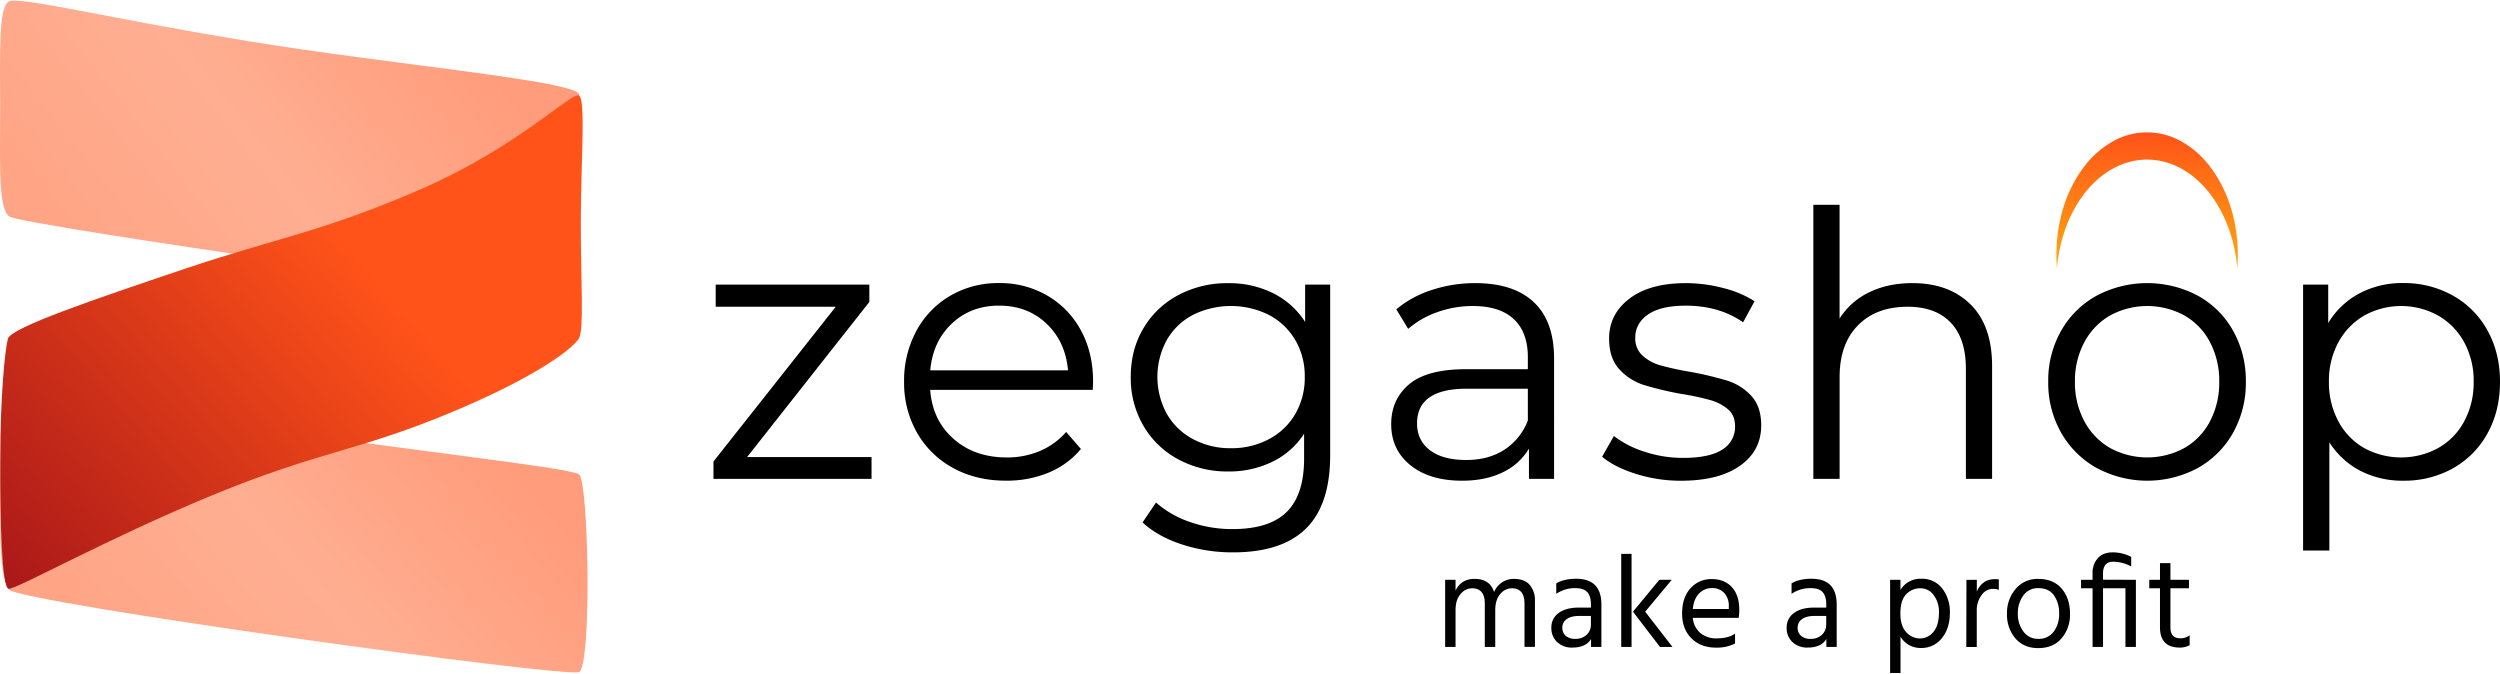
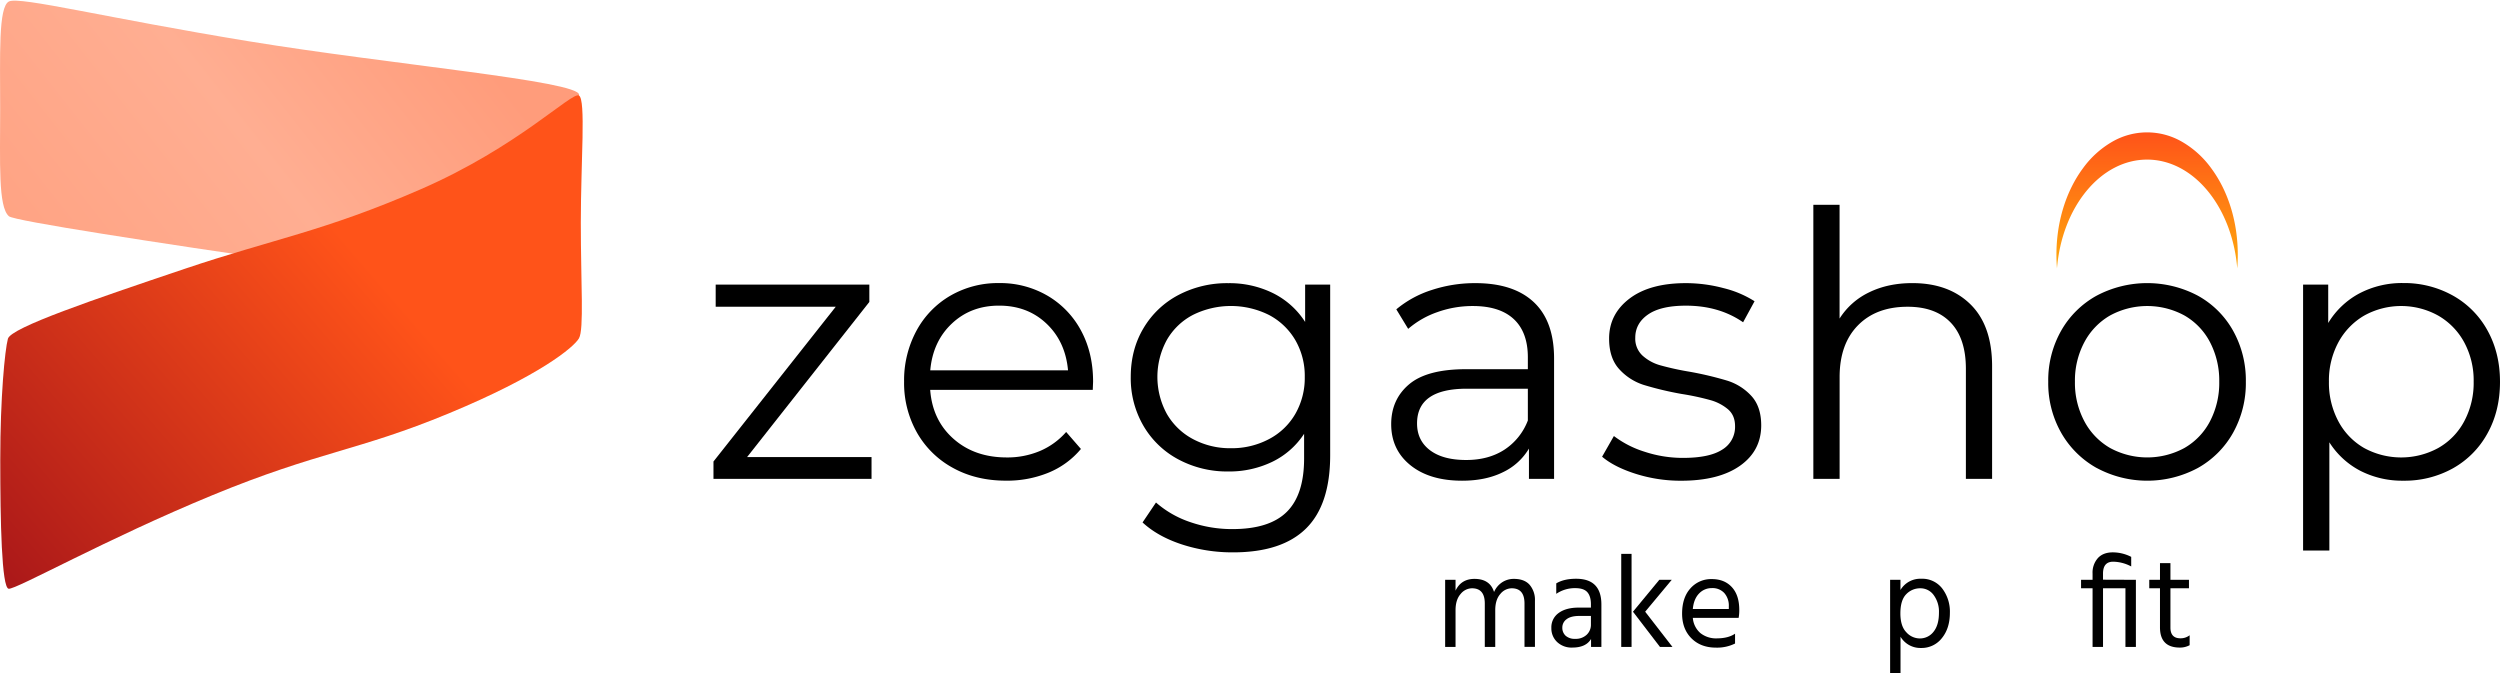
<svg xmlns="http://www.w3.org/2000/svg" width="167" height="45" viewBox="0 0 1550.047 416.85">
  <defs>
    <linearGradient id="linear-gradient" x1="0.5" x2="0.5" y2="1" gradientUnits="objectBoundingBox">
      <stop offset="0" stop-color="#ff5319" />
      <stop offset="1" stop-color="#ffa80d" />
    </linearGradient>
    <linearGradient id="linear-gradient-2" x1="0.911" y1="0.382" x2="-0.025" y2="0.773" gradientUnits="objectBoundingBox">
      <stop offset="0" stop-color="#ff9c7b" />
      <stop offset="0.465" stop-color="#ffae92" />
      <stop offset="1" stop-color="#ffa282" />
    </linearGradient>
    <linearGradient id="linear-gradient-4" x1="0.647" y1="0.375" x2="-0.046" y2="0.886" gradientUnits="objectBoundingBox">
      <stop offset="0" stop-color="#ff5319" />
      <stop offset="1" stop-color="#ac1919" />
    </linearGradient>
  </defs>
  <g id="Group_135" data-name="Group 135" transform="translate(-550.633 -232.43)">
    <path id="Subtraction_6" data-name="Subtraction 6" d="M.342,84.336h0C.113,81.531,0,78.694,0,75.9,0,55.628,5.846,36.567,16.468,22.231A58.532,58.532,0,0,1,34.336,5.965a43.133,43.133,0,0,1,43.771,0,58.523,58.523,0,0,1,17.87,16.266c10.621,14.336,16.469,33.4,16.469,53.672,0,2.808-.115,5.634-.34,8.4-1.522-18.434-8-35.457-18.256-47.932-10.336-12.576-23.7-19.5-37.627-19.5S28.931,23.794,18.6,36.37C8.336,48.853,1.852,65.888.342,84.336Z" transform="translate(1825.656 314.097)" fill="url(#linear-gradient)" />
    <g id="Group_134" data-name="Group 134">
      <g id="Group_87" data-name="Group 87" transform="translate(550.633 232.43)">
        <g id="Group_49" data-name="Group 49" transform="translate(0 0)">
          <path id="Path_165" data-name="Path 165" d="M4.27.426c6.64-3.29,60.456,10.237,148.83,24.7s204.664,24.6,204.664,33.16-.067,129.366-.067,129.366S11.015,139.4,4.27,133.606s-5.445-33.237-5.445-66.533S-2.37,3.716,4.27.426Z" transform="translate(1.276 0.073)" fill="url(#linear-gradient-2)" />
-           <path id="Path_168" data-name="Path 168" d="M4.183,0S61.66,10.97,150.033,24.673,351.762,50.461,357.677,54.812s8.039,118.741-.067,122.546S9.889,134.2,4.183,126.16-1.262,94.675-1.262,63.135,4.183,0,4.183,0Z" transform="translate(1.362 238.903)" fill="url(#linear-gradient-2)" />
          <path id="Path_167" data-name="Path 167" d="M1.389,116c1.872-6.987,53.968-24.585,109.374-43.283s86.439-23.2,146.759-49.487,93.547-60.573,97.927-58.044S356.6,6.33,356.6,43.97s2.059,66.213-1.151,71.772S331.1,138.92,274.65,162.31,194.3,185.751,128.4,212.9,6.154,271.713,1.839,270.993s-5.185-41.281-5.185-80.071S-.483,122.982,1.389,116Z" transform="translate(3.514 93.624)" fill="url(#linear-gradient-4)" />
        </g>
      </g>
      <g id="Group_131" data-name="Group 131" transform="translate(992.99 359)">
        <g id="zegashop">
          <g id="Group_132" data-name="Group 132">
            <path id="Path_171" data-name="Path 171" d="M107.63,208.49V222h-98V211.24l75.8-95.95H11V101.55h95.27v10.76l-75.8,96.18Z" transform="translate(-9.62 -52.08)" />
            <path id="Path_172" data-name="Path 172" d="M244.8,166.81H144q1.38,18.78,14.43,30.34t33,11.57a52,52,0,0,0,20.61-4,45,45,0,0,0,16.26-11.79l9.16,10.53a51.61,51.61,0,0,1-20,14.66,67.79,67.79,0,0,1-26.45,5q-18.56,0-32.87-7.9a56.88,56.88,0,0,1-22.32-21.86,62.32,62.32,0,0,1-8-31.61,64.6,64.6,0,0,1,7.67-31.6,55.6,55.6,0,0,1,21.07-21.75,58.83,58.83,0,0,1,30.11-7.79,58.19,58.19,0,0,1,30,7.79,55.14,55.14,0,0,1,20.84,21.64Q245,143.9,245,161.77Zm-87.36-41.1q-11.81,11.1-13.4,29h85.42q-1.61-17.85-13.4-29T186.63,114.6Q169.23,114.6,157.44,125.71Z" transform="translate(-9.62 -52.08)" />
            <path id="Path_173" data-name="Path 173" d="M392,101.55V207.34q0,30.69-15,45.46t-45.22,14.77a101.12,101.12,0,0,1-31.72-4.92q-15-4.93-24.39-13.63L284,236.66a62,62,0,0,0,21.18,12.13,79.089,79.089,0,0,0,26.22,4.35q22.9,0,33.66-10.64t10.77-33.09V194.06A49,49,0,0,1,356,211.47a61.28,61.28,0,0,1-27.14,5.95A64.06,64.06,0,0,1,298,210a54.87,54.87,0,0,1-21.75-20.84,58.55,58.55,0,0,1-7.9-30.34q0-17,7.9-30.23A54.61,54.61,0,0,1,297.93,108a64.58,64.58,0,0,1,30.91-7.33,61.11,61.11,0,0,1,27.71,6.18,49.93,49.93,0,0,1,19.92,17.86V101.55Zm-38,95.83a40.48,40.48,0,0,0,16.4-15.68,44.76,44.76,0,0,0,5.84-22.9A44.15,44.15,0,0,0,370.4,136a41,41,0,0,0-16.25-15.57,52.91,52.91,0,0,0-47.18-.12,40,40,0,0,0-16.26,15.58,47.82,47.82,0,0,0,0,45.8A40.7,40.7,0,0,0,307,197.38,48.61,48.61,0,0,0,330.44,203,49.25,49.25,0,0,0,354,197.38Z" transform="translate(-9.62 -52.08)" />
            <path id="Path_174" data-name="Path 174" d="M518.22,112.42q12.6,11.81,12.6,34.93V222H515.24V203.22a37.24,37.24,0,0,1-16.14,14.66q-10.65,5.26-25.3,5.26-20.16,0-32.06-9.61t-11.91-25.42q0-15.35,11.1-24.73T476.31,154h38.25v-7.33q0-15.57-8.7-23.7t-25.42-8.13a64.59,64.59,0,0,0-22,3.78A55.41,55.41,0,0,0,440.36,129L433,116.89a65,65,0,0,1,22-12,85.4,85.4,0,0,1,27-4.24Q505.62,100.63,518.22,112.42ZM499.9,204a37.6,37.6,0,0,0,14.66-18.2V166.1H476.77q-30.91,0-30.91,21.53,0,10.53,8,16.6t22.44,6.07Q490.05,210.32,499.9,204Z" transform="translate(-9.62 -52.08)" />
            <path id="Path_175" data-name="Path 175" d="M581.54,218.91q-13.39-4.24-20.95-10.65l7.32-12.82a61.789,61.789,0,0,0,19,9.73A75.459,75.459,0,0,0,610.74,209q16.49,0,24.39-5.16a16.4,16.4,0,0,0,7.9-14.54q0-6.63-4.36-10.42a28.88,28.88,0,0,0-11-5.72,155.883,155.883,0,0,0-17.63-3.78,201.833,201.833,0,0,1-23.59-5.61A34.71,34.71,0,0,1,571.23,154q-6.3-6.87-6.29-19,0-15.12,12.59-24.73t35-9.62a91.06,91.06,0,0,1,23.36,3.09,64.4,64.4,0,0,1,19.23,8.13l-7.1,13.05q-14.88-10.31-35.49-10.3-15.57,0-23.47,5.49t-7.9,14.43a14.274,14.274,0,0,0,4.46,11,27.369,27.369,0,0,0,11.11,6.07,176.729,176.729,0,0,0,18.32,4,208.713,208.713,0,0,1,23.13,5.5,34,34,0,0,1,14.88,9.38q6.18,6.65,6.19,18.32,0,15.81-13.17,25.08t-36.53,9.27a92.279,92.279,0,0,1-28.01-4.25Z" transform="translate(-9.62 -52.08)" />
            <path id="Path_176" data-name="Path 176" d="M789,113.8q13.4,13.17,13.4,38.36V222H786.15V153.76q0-18.78-9.39-28.63T750,115.29q-19.47,0-30.8,11.56t-11.34,32V222H691.57V52.08h16.26v70.53a44.091,44.091,0,0,1,18.32-16.25q11.69-5.73,26.8-5.73Q775.61,100.63,789,113.8Z" transform="translate(-9.62 -52.08)" />
            <path id="Path_177" data-name="Path 177" d="M867.21,215.24a57.55,57.55,0,0,1-22-21.86,62.32,62.32,0,0,1-8-31.61,62.29,62.29,0,0,1,8-31.6,56.78,56.78,0,0,1,22-21.75,67.08,67.08,0,0,1,62.75,0,56,56,0,0,1,21.87,21.75,63,63,0,0,1,7.9,31.6,63.071,63.071,0,0,1-7.9,31.61A56.79,56.79,0,0,1,930,215.24a66.25,66.25,0,0,1-62.75,0Zm54.39-12.36a40.77,40.77,0,0,0,15.92-16.6,51.49,51.49,0,0,0,5.72-24.51,51.44,51.44,0,0,0-5.72-24.5,40.77,40.77,0,0,0-15.92-16.6,48.27,48.27,0,0,0-46,0,41.55,41.55,0,0,0-16,16.6,50.59,50.59,0,0,0-5.84,24.5,50.619,50.619,0,0,0,5.84,24.51,41.551,41.551,0,0,0,16,16.6,48.27,48.27,0,0,0,46,0Z" transform="translate(-9.62 -52.08)" />
            <path id="Path_178" data-name="Path 178" d="M1088,108.3a55,55,0,0,1,21.53,21.64q7.77,14,7.78,31.83,0,18.09-7.78,32.06a55.1,55.1,0,0,1-21.42,21.64,61.61,61.61,0,0,1-30.8,7.67,57,57,0,0,1-26.45-6.06,50.16,50.16,0,0,1-19.35-17.75v67.1H995.22V101.55h15.58v23.81A50.11,50.11,0,0,1,1030.15,107a56.779,56.779,0,0,1,27.13-6.41A61.91,61.91,0,0,1,1088,108.3Zm-9,94.58a41.229,41.229,0,0,0,16.14-16.6,50.509,50.509,0,0,0,5.84-24.51,49.82,49.82,0,0,0-5.84-24.39,42.249,42.249,0,0,0-16.14-16.6,47.27,47.27,0,0,0-45.92,0,42.6,42.6,0,0,0-16,16.6,49.929,49.929,0,0,0-5.84,24.39,50.62,50.62,0,0,0,5.84,24.51,41.55,41.55,0,0,0,16,16.6,48.05,48.05,0,0,0,45.92,0Z" transform="translate(-9.62 -52.08)" />
          </g>
        </g>
        <g id="make_a_profit" data-name="make a profit" transform="translate(-105.719 -3.898)">
          <g id="Group_133" data-name="Group 133" transform="translate(559.38 219.39)">
            <path id="Path_179" data-name="Path 179" d="M575.445,285.871V292.6q3.449-7.29,11.737-7.3,9.6,0,12.142,8.122a13.711,13.711,0,0,1,5.042-6.029,13.081,13.081,0,0,1,7.266-2.093q6.481,0,9.763,3.687a14.413,14.413,0,0,1,3.282,9.93v28.541H618.2v-26.9q0-9.442-7.968-9.43a9.228,9.228,0,0,0-7.052,3.568q-3.116,3.568-3.116,10.049v22.737h-6.481V300.558q0-9.442-7.968-9.43a9.228,9.228,0,0,0-7.052,3.568q-3.116,3.568-3.116,10.049v22.737H569V285.859Z" transform="translate(-569 -268.854)" />
            <path id="Path_180" data-name="Path 180" d="M627.414,294.589v-6.481q4.673-2.866,12.308-2.878,15.662,0,15.674,15.923v26.341h-6.41v-4.923q-3.2,5.339-11.642,5.328a12.95,12.95,0,0,1-9.395-3.449,11.571,11.571,0,0,1-3.568-8.693,10.857,10.857,0,0,1,4.543-9.311q4.567-3.342,12.439-3.33h7.54v-2.129c0-3.282-.749-5.756-2.224-7.432s-3.96-2.5-7.468-2.5a20.443,20.443,0,0,0-11.8,3.532Zm21.489,13.7h-7.23c-3.5,0-6.124.69-7.872,2.045a6.327,6.327,0,0,0-2.628,5.173,6.636,6.636,0,0,0,2.057,5.054,8.432,8.432,0,0,0,5.946,1.926,9.8,9.8,0,0,0,7.064-2.509,8.408,8.408,0,0,0,2.664-6.362Z" transform="translate(-558.524 -268.867)" />
            <path id="Path_181" data-name="Path 181" d="M660.81,329.948V272.26h6.4v57.688Zm14.841-21.834,16.91,21.834H684.82l-16.732-21.834,16.328-19.776h7.706Z" transform="translate(-551.63 -271.321)" />
            <path id="Path_182" data-name="Path 182" d="M725.374,319.258v6.1a25.129,25.129,0,0,1-11.821,2.545q-9.442,0-15.222-5.779t-5.791-15.3q0-9.942,5.173-15.674a17.089,17.089,0,0,1,13.3-5.744q7.789,0,12.391,5.006t4.59,14.187a26.782,26.782,0,0,1-.4,4.852h-28.4a13.878,13.878,0,0,0,4.686,9.43,15.6,15.6,0,0,0,10.334,3.282Q721.188,322.123,725.374,319.258Zm-3.865-15.3v-1.641a11.8,11.8,0,0,0-2.783-8.241,9.882,9.882,0,0,0-7.718-3.08,10.7,10.7,0,0,0-7.956,3.365q-3.282,3.377-3.865,9.6Z" transform="translate(-545.627 -268.836)" />
-             <path id="Path_183" data-name="Path 183" d="M750.094,294.589v-6.481q4.673-2.866,12.308-2.878,15.662,0,15.674,15.923v26.341h-6.41v-4.923q-3.187,5.339-11.642,5.328a12.95,12.95,0,0,1-9.395-3.449,11.547,11.547,0,0,1-3.568-8.693,10.869,10.869,0,0,1,4.555-9.311q4.566-3.342,12.439-3.33h7.551v-2.129c0-3.282-.749-5.756-2.224-7.432s-3.96-2.5-7.468-2.5a20.419,20.419,0,0,0-11.821,3.532Zm21.5,13.7h-7.23c-3.5,0-6.124.69-7.872,2.045a6.326,6.326,0,0,0-2.628,5.173,6.636,6.636,0,0,0,2.057,5.054,8.408,8.408,0,0,0,5.946,1.927,9.8,9.8,0,0,0,7.064-2.509,8.407,8.407,0,0,0,2.628-6.362Z" transform="translate(-535.313 -268.867)" />
            <path id="Path_184" data-name="Path 184" d="M807.41,285.886v6.327a14.27,14.27,0,0,1,12.879-6.981,15.6,15.6,0,0,1,13.01,6.029,23.655,23.655,0,0,1,4.757,15.055q0,9.621-4.959,15.721a15.912,15.912,0,0,1-12.927,6.112,14.33,14.33,0,0,1-12.724-6.981v22.488H801V285.886ZM819.3,322.24a10.6,10.6,0,0,0,8.61-4.138q3.365-4.162,3.365-11.785a17.29,17.29,0,0,0-3.282-10.988,10.1,10.1,0,0,0-8.324-4.186,11.892,11.892,0,0,0-8.657,3.651q-3.639,3.663-3.651,11.892,0,7.956,3.7,11.737a11.286,11.286,0,0,0,8.253,3.817Z" transform="translate(-525.107 -268.869)" />
-             <path id="Path_185" data-name="Path 185" d="M847.237,285.845v7.3q3.282-7.706,11.333-7.706a11.6,11.6,0,0,1,2.3.167v6.445a11.213,11.213,0,0,0-3.568-.583,8.574,8.574,0,0,0-7.219,4.031,15.519,15.519,0,0,0-2.878,9.264V327.5H840.72l.083-41.622Z" transform="translate(-517.592 -268.828)" />
-             <path id="Path_186" data-name="Path 186" d="M881.3,328.218q-8.931,0-14.151-6.029a22.476,22.476,0,0,1-5.209-15.222,22.726,22.726,0,0,1,5.375-15.46,17.647,17.647,0,0,1,13.985-6.2q9.43,0,14.568,6.077T901,306.848a22.594,22.594,0,0,1-5.256,15.341Q890.554,328.229,881.3,328.218Zm0-37.174a10.893,10.893,0,0,0-9.276,4.59,18.587,18.587,0,0,0-3.365,11.25,17.838,17.838,0,0,0,3.449,11.036,10.964,10.964,0,0,0,9.192,4.555A11.31,11.31,0,0,0,890.9,318a17.957,17.957,0,0,0,3.365-11.119,19.088,19.088,0,0,0-3.2-11.369Q887.879,291.043,881.3,291.043Z" transform="translate(-513.579 -268.853)" />
            <path id="Path_187" data-name="Path 187" d="M934.549,288.487v41.622h-6.481V293.744h-13.9V330.1h-6.481V293.744H900.55v-5.256h7.135v-3.853a13.545,13.545,0,0,1,3.282-9.6q3.282-3.568,9.276-3.568a25.175,25.175,0,0,1,11.4,2.795v5.946a24.425,24.425,0,0,0-11.167-2.949q-6.315,0-6.315,7.385v3.77Z" transform="translate(-506.272 -271.47)" />
            <path id="Path_188" data-name="Path 188" d="M949.239,292.68v24.367q0,6.66,6.231,6.648a9.085,9.085,0,0,0,5.672-1.891v6.16a12.486,12.486,0,0,1-6.077,1.475q-12.308,0-12.308-12.558v-24.2H936.11v-5.256h6.648V277.09h6.481v10.334h11.488v5.256Z" transform="translate(-499.545 -270.407)" />
          </g>
        </g>
      </g>
    </g>
  </g>
</svg>